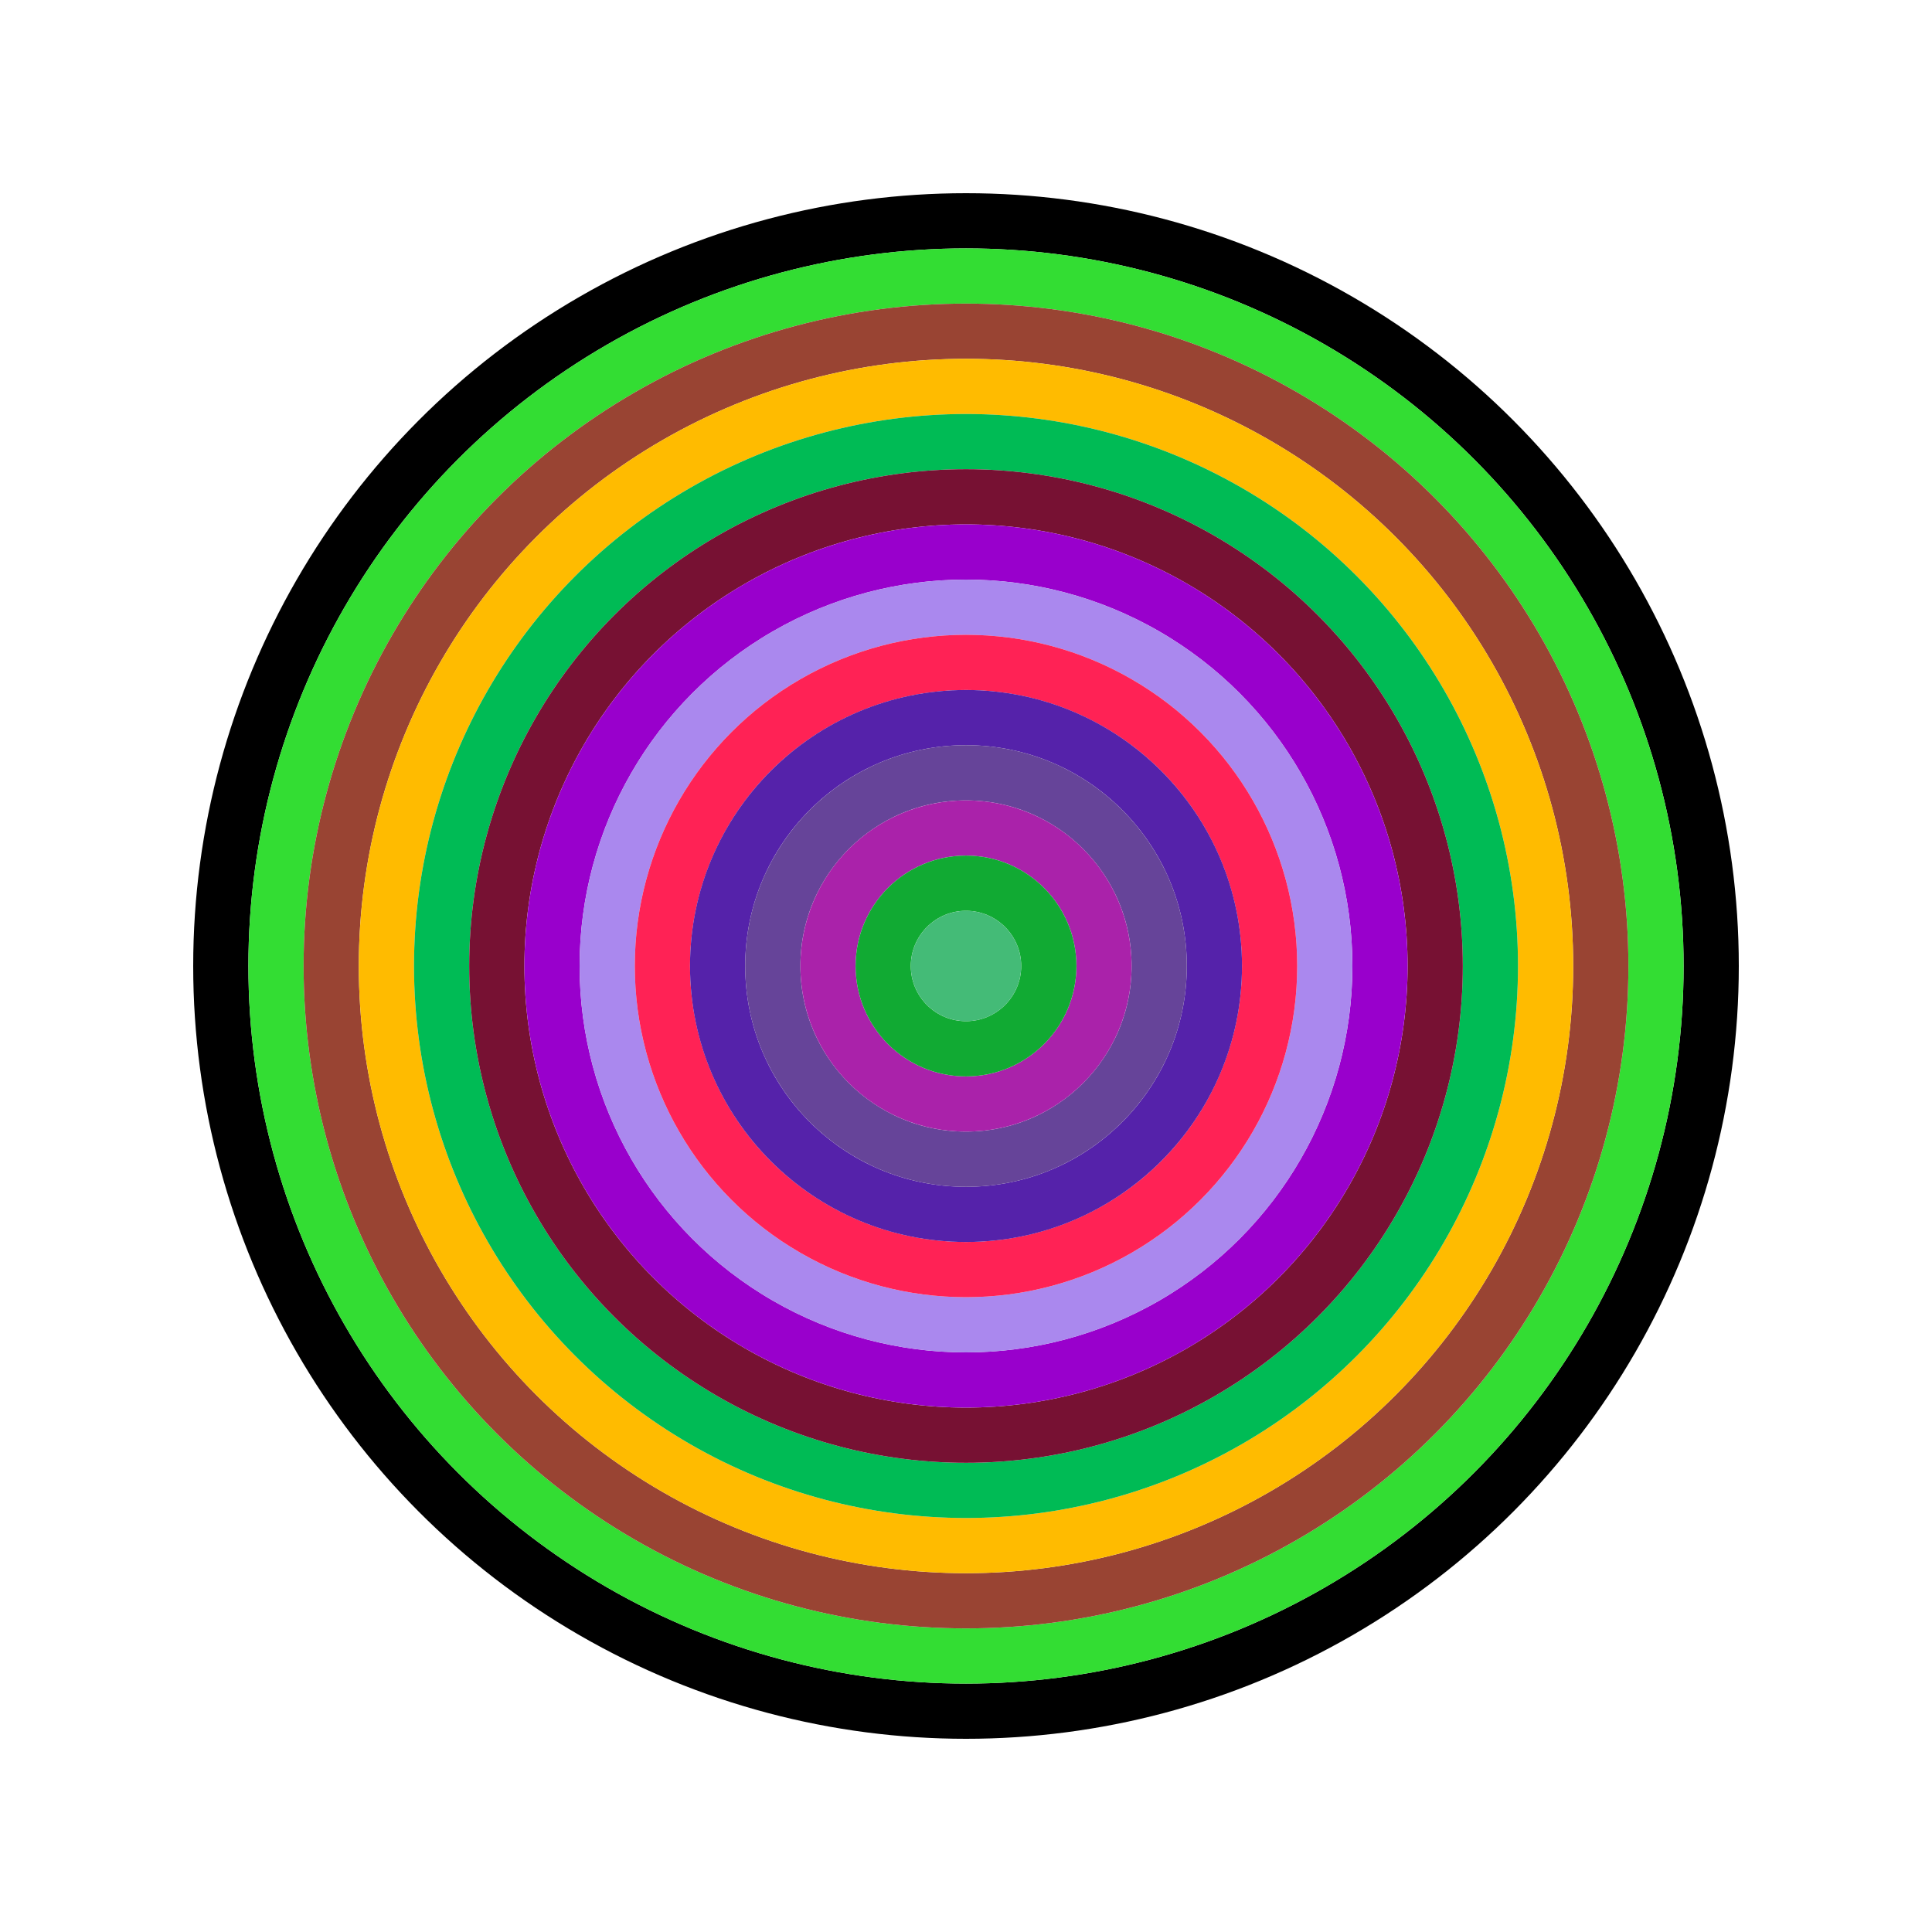
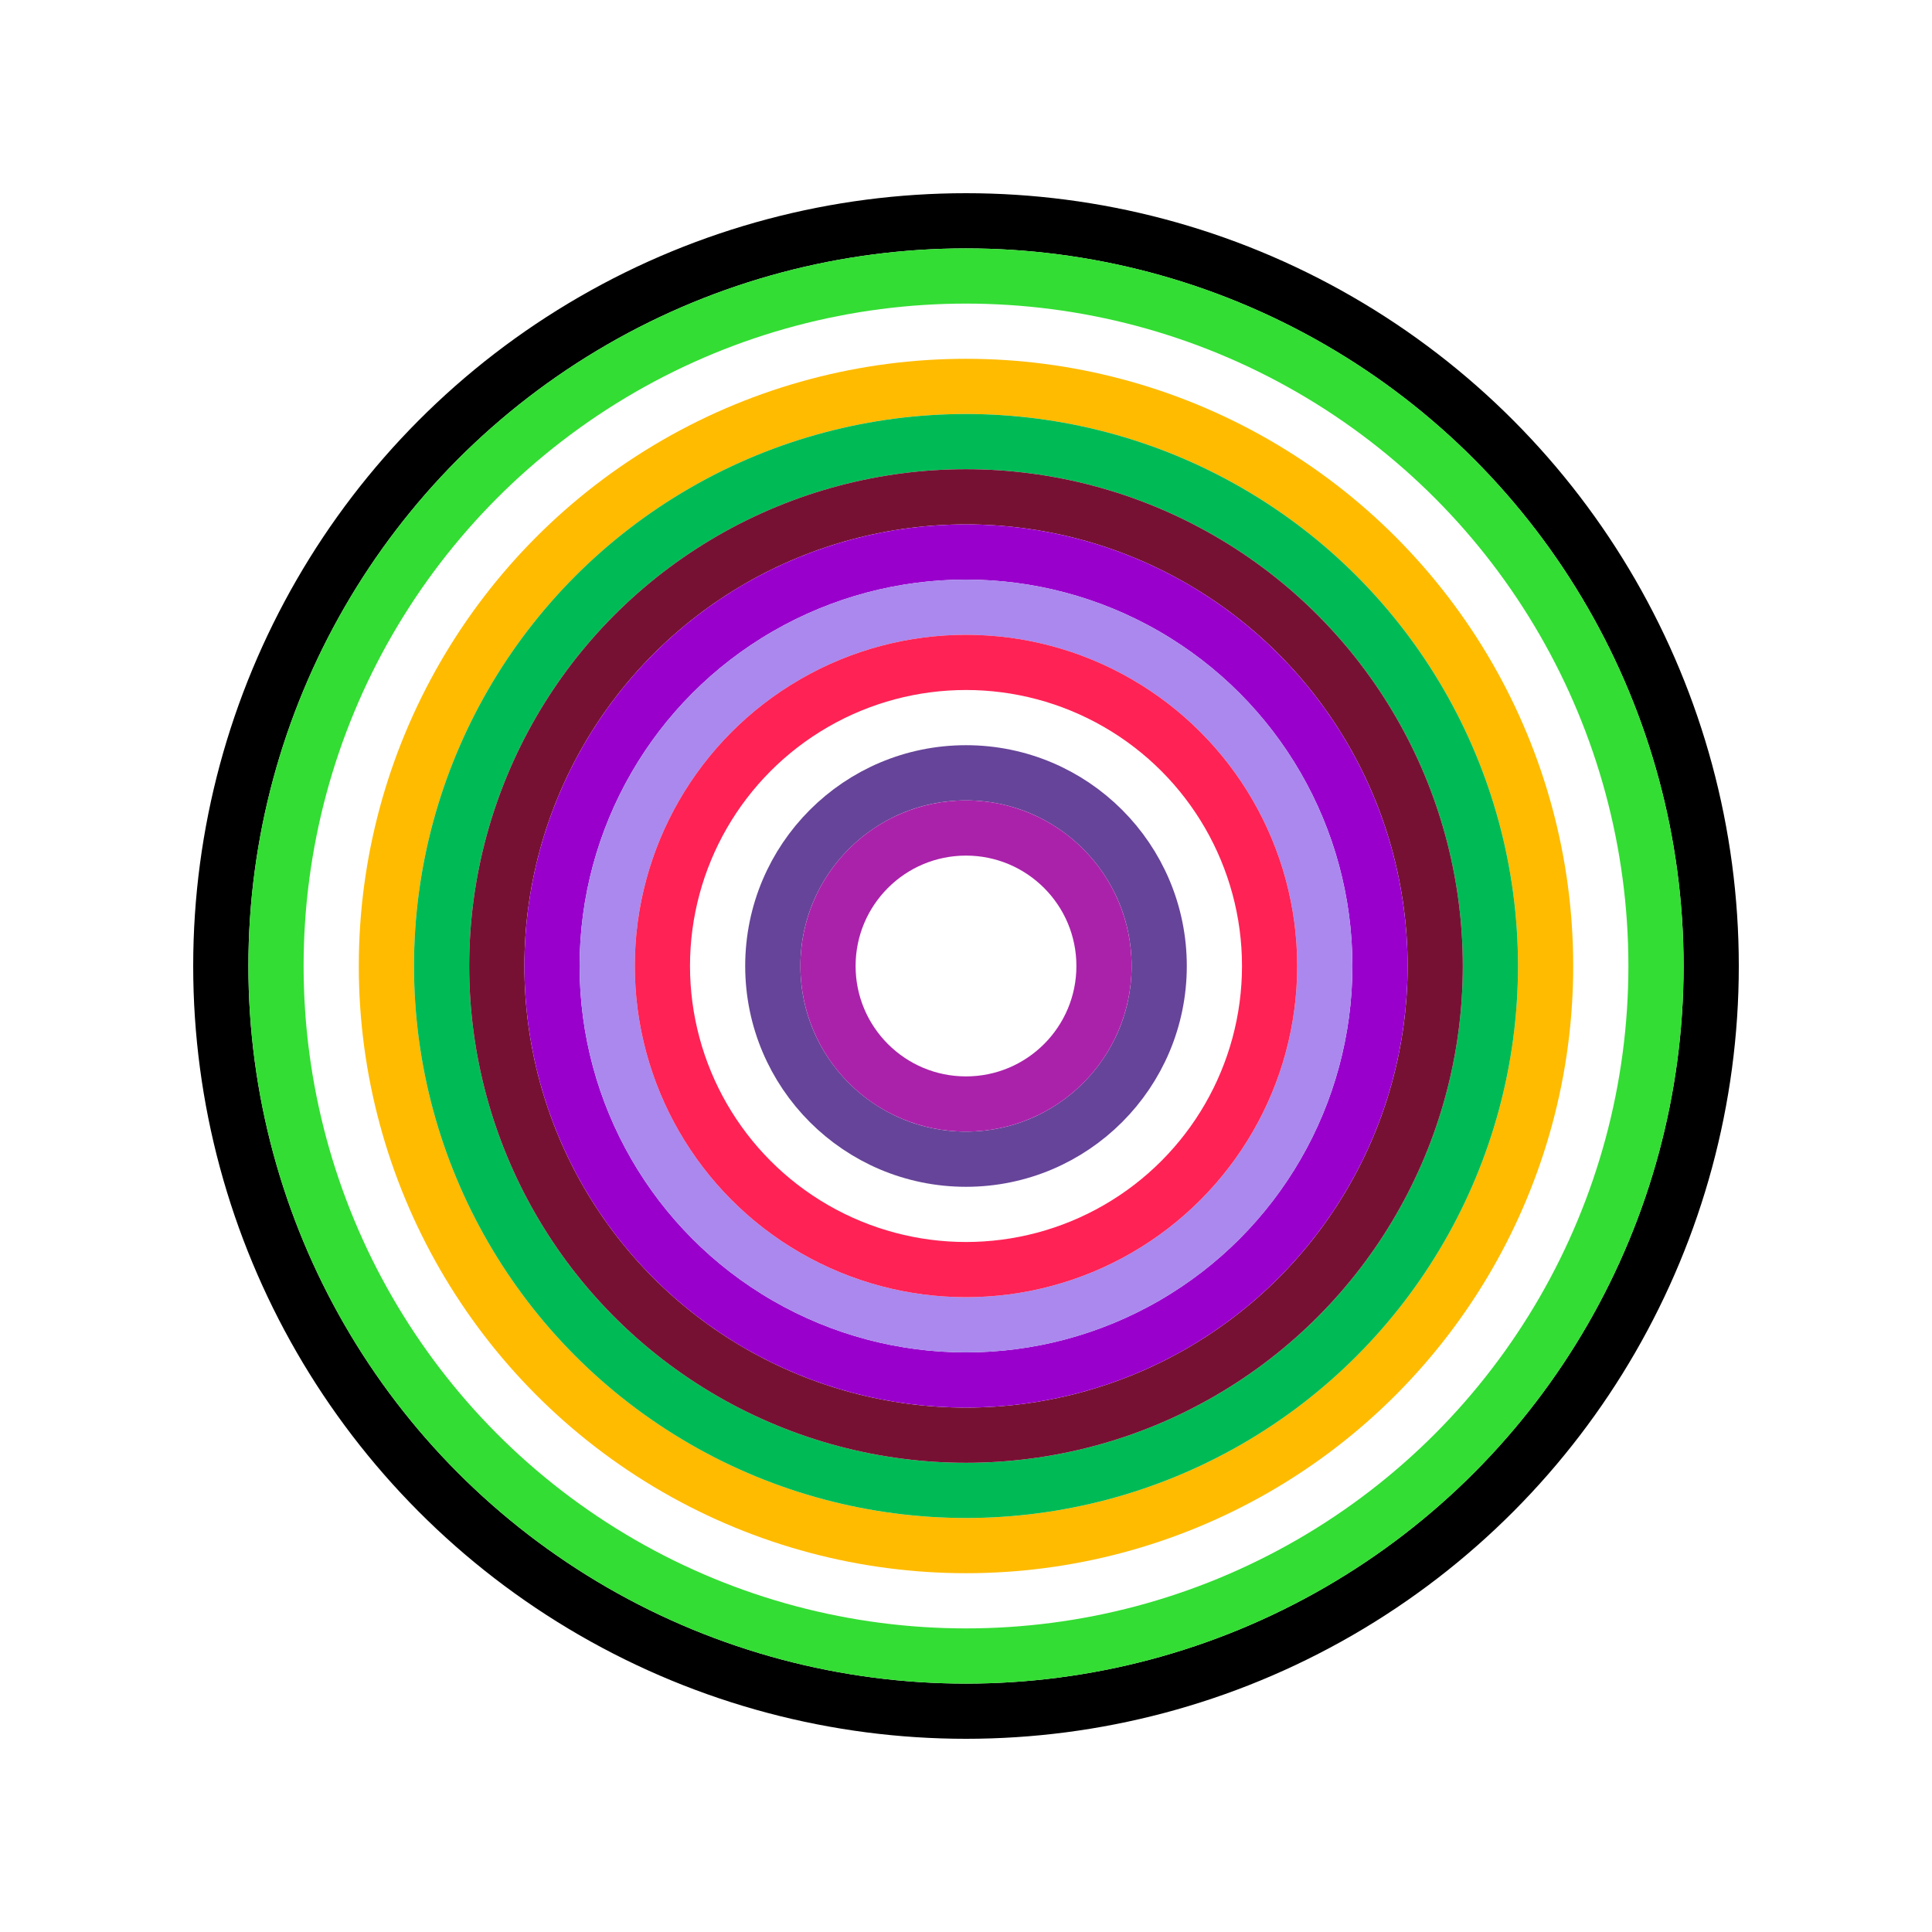
<svg xmlns="http://www.w3.org/2000/svg" id="0x03D3943fb00B571390ca8EF2552a649A2a1A34B7" viewBox="0 0 700 700">
  <style>.a{stroke-width:20;}</style>
  <g class="a" fill="none">
    <circle cx="350" cy="350" r="270" stroke="#000" />
    <circle cx="350" cy="350" r="250" stroke="#3D3" />
-     <circle cx="350" cy="350" r="230" stroke="#943" />
    <circle cx="350" cy="350" r="210" stroke="#fb0" />
    <circle cx="350" cy="350" r="190" stroke="#0B5" />
    <circle cx="350" cy="350" r="170" stroke="#713" />
    <circle cx="350" cy="350" r="150" stroke="#90c" />
    <circle cx="350" cy="350" r="130" stroke="#a8E" />
    <circle cx="350" cy="350" r="110" stroke="#F25" />
-     <circle cx="350" cy="350" r="90" stroke="#52a" />
    <circle cx="350" cy="350" r="70" stroke="#649" />
    <circle cx="350" cy="350" r="50" stroke="#A2a" />
-     <circle cx="350" cy="350" r="30" stroke="#1A3" />
-     <circle cx="350" cy="350" r="10" stroke="#4B7" />
  </g>
</svg>